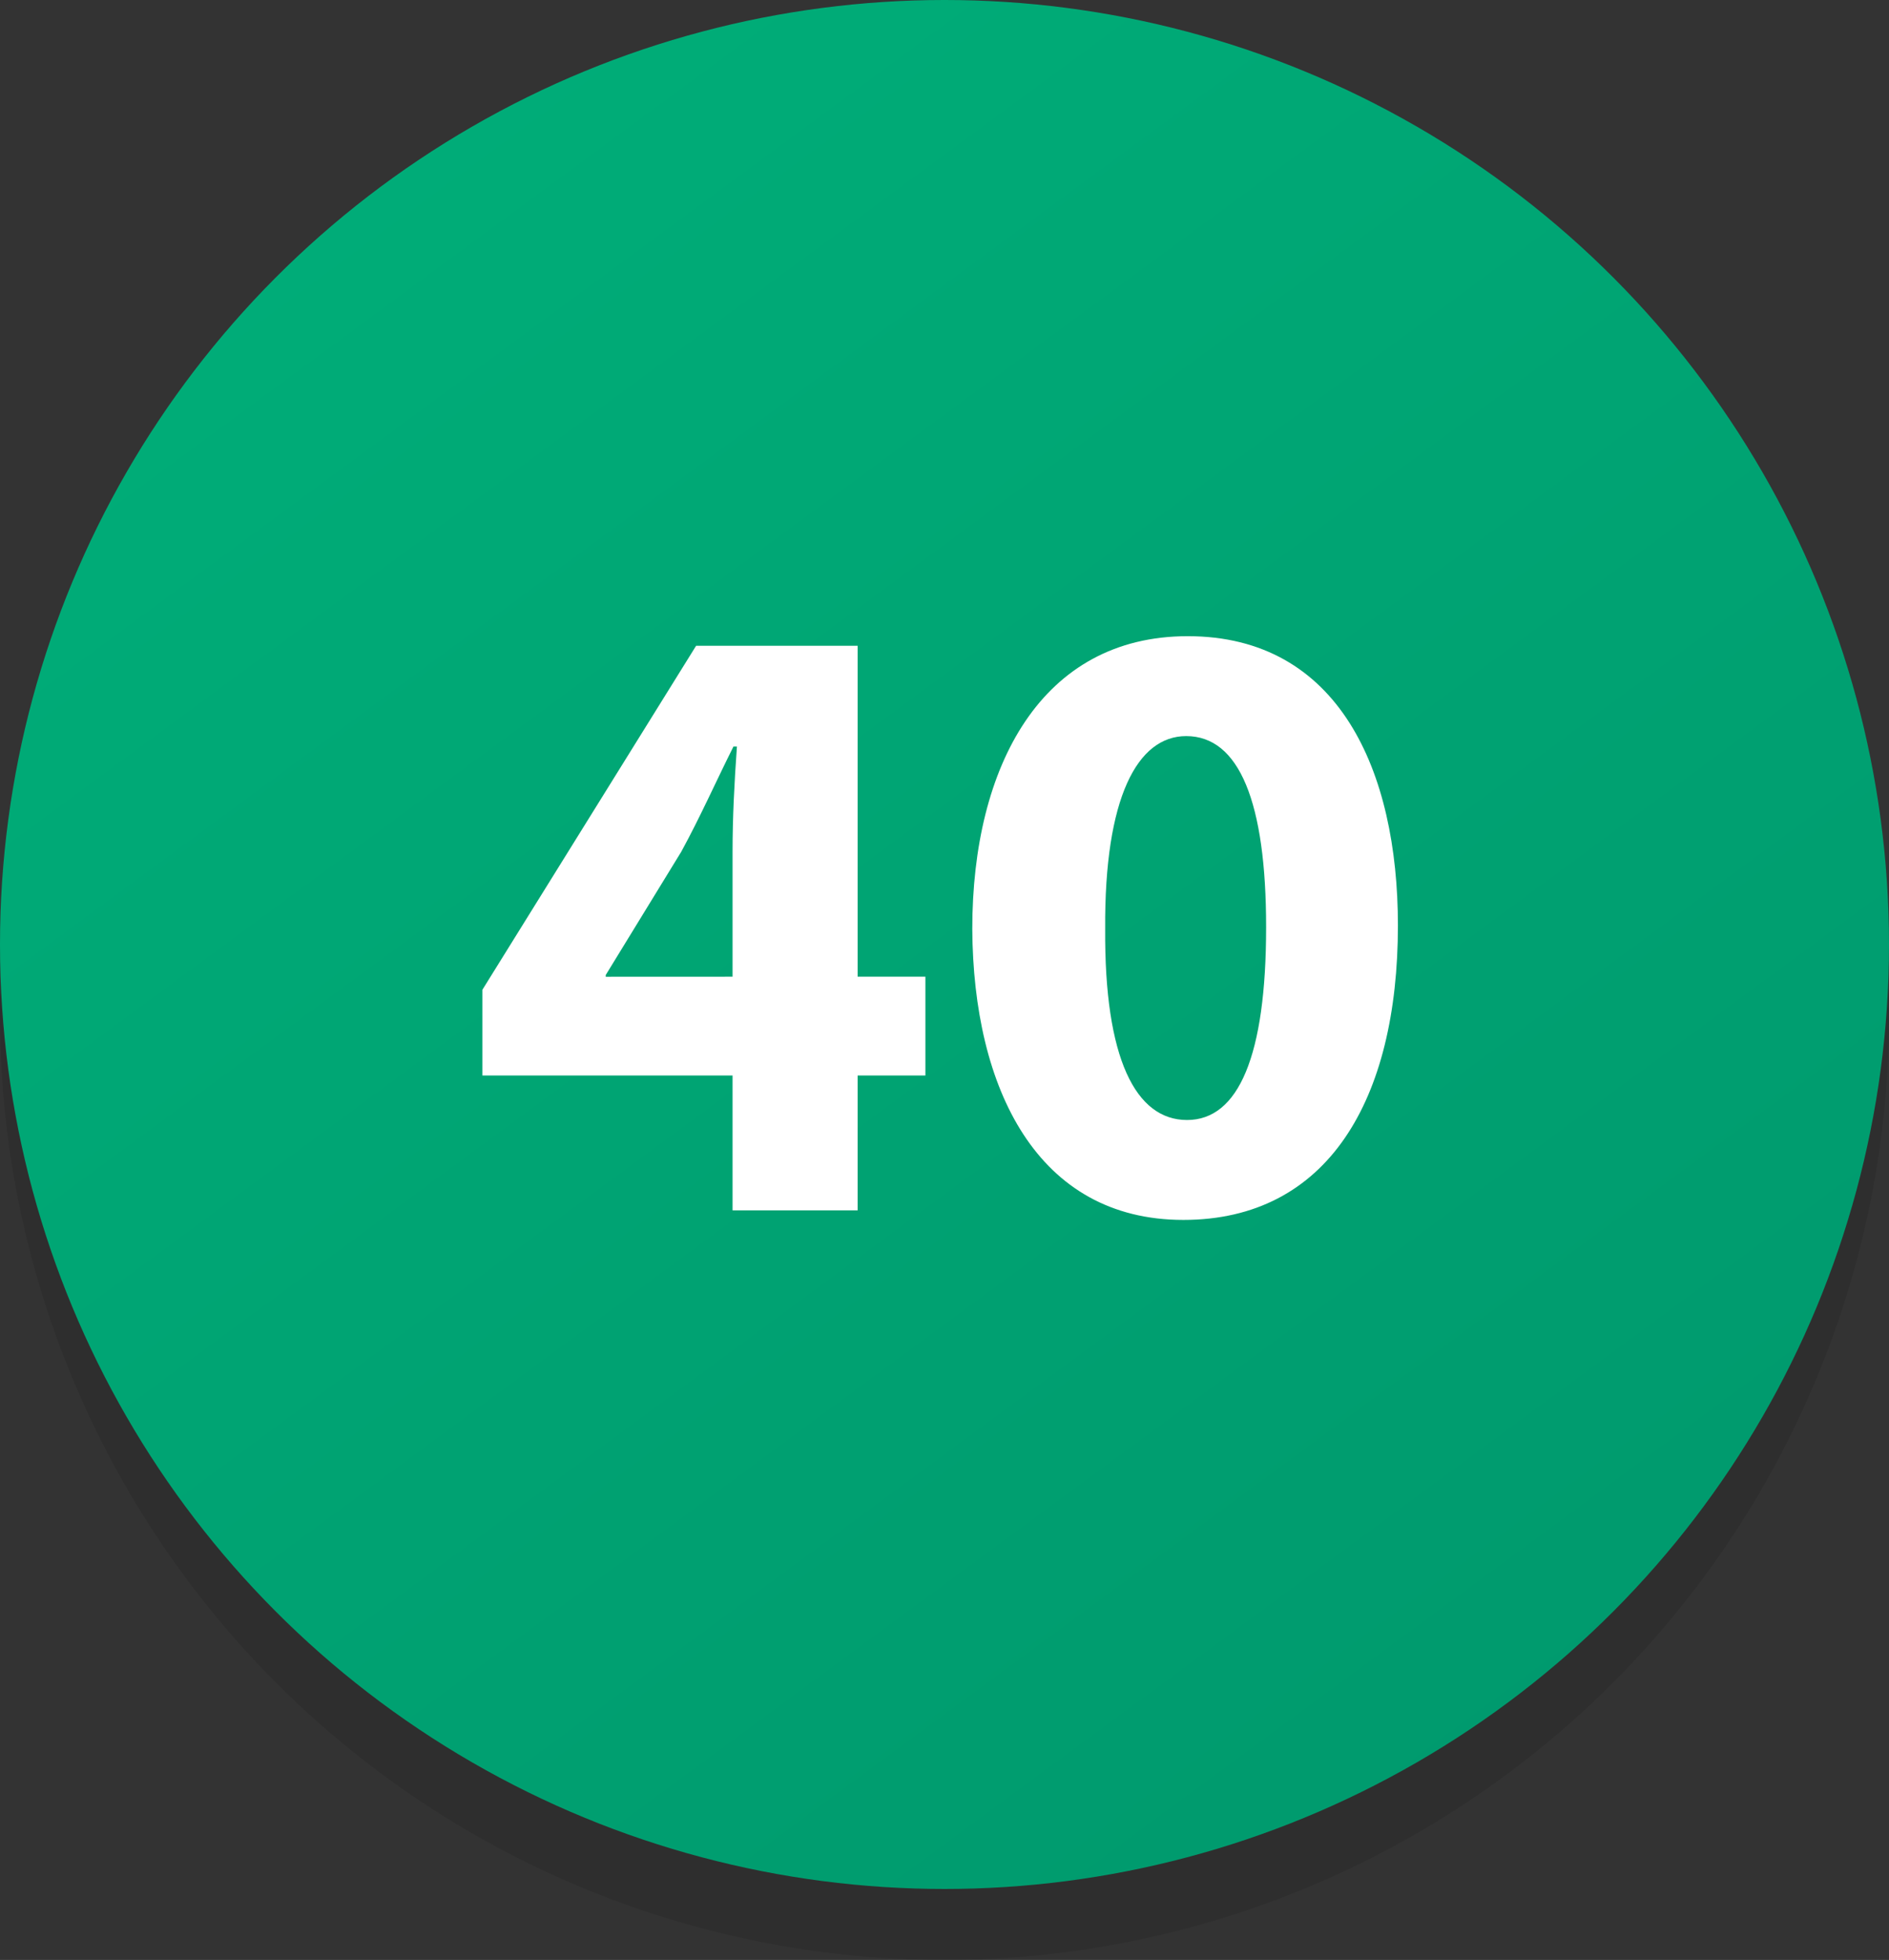
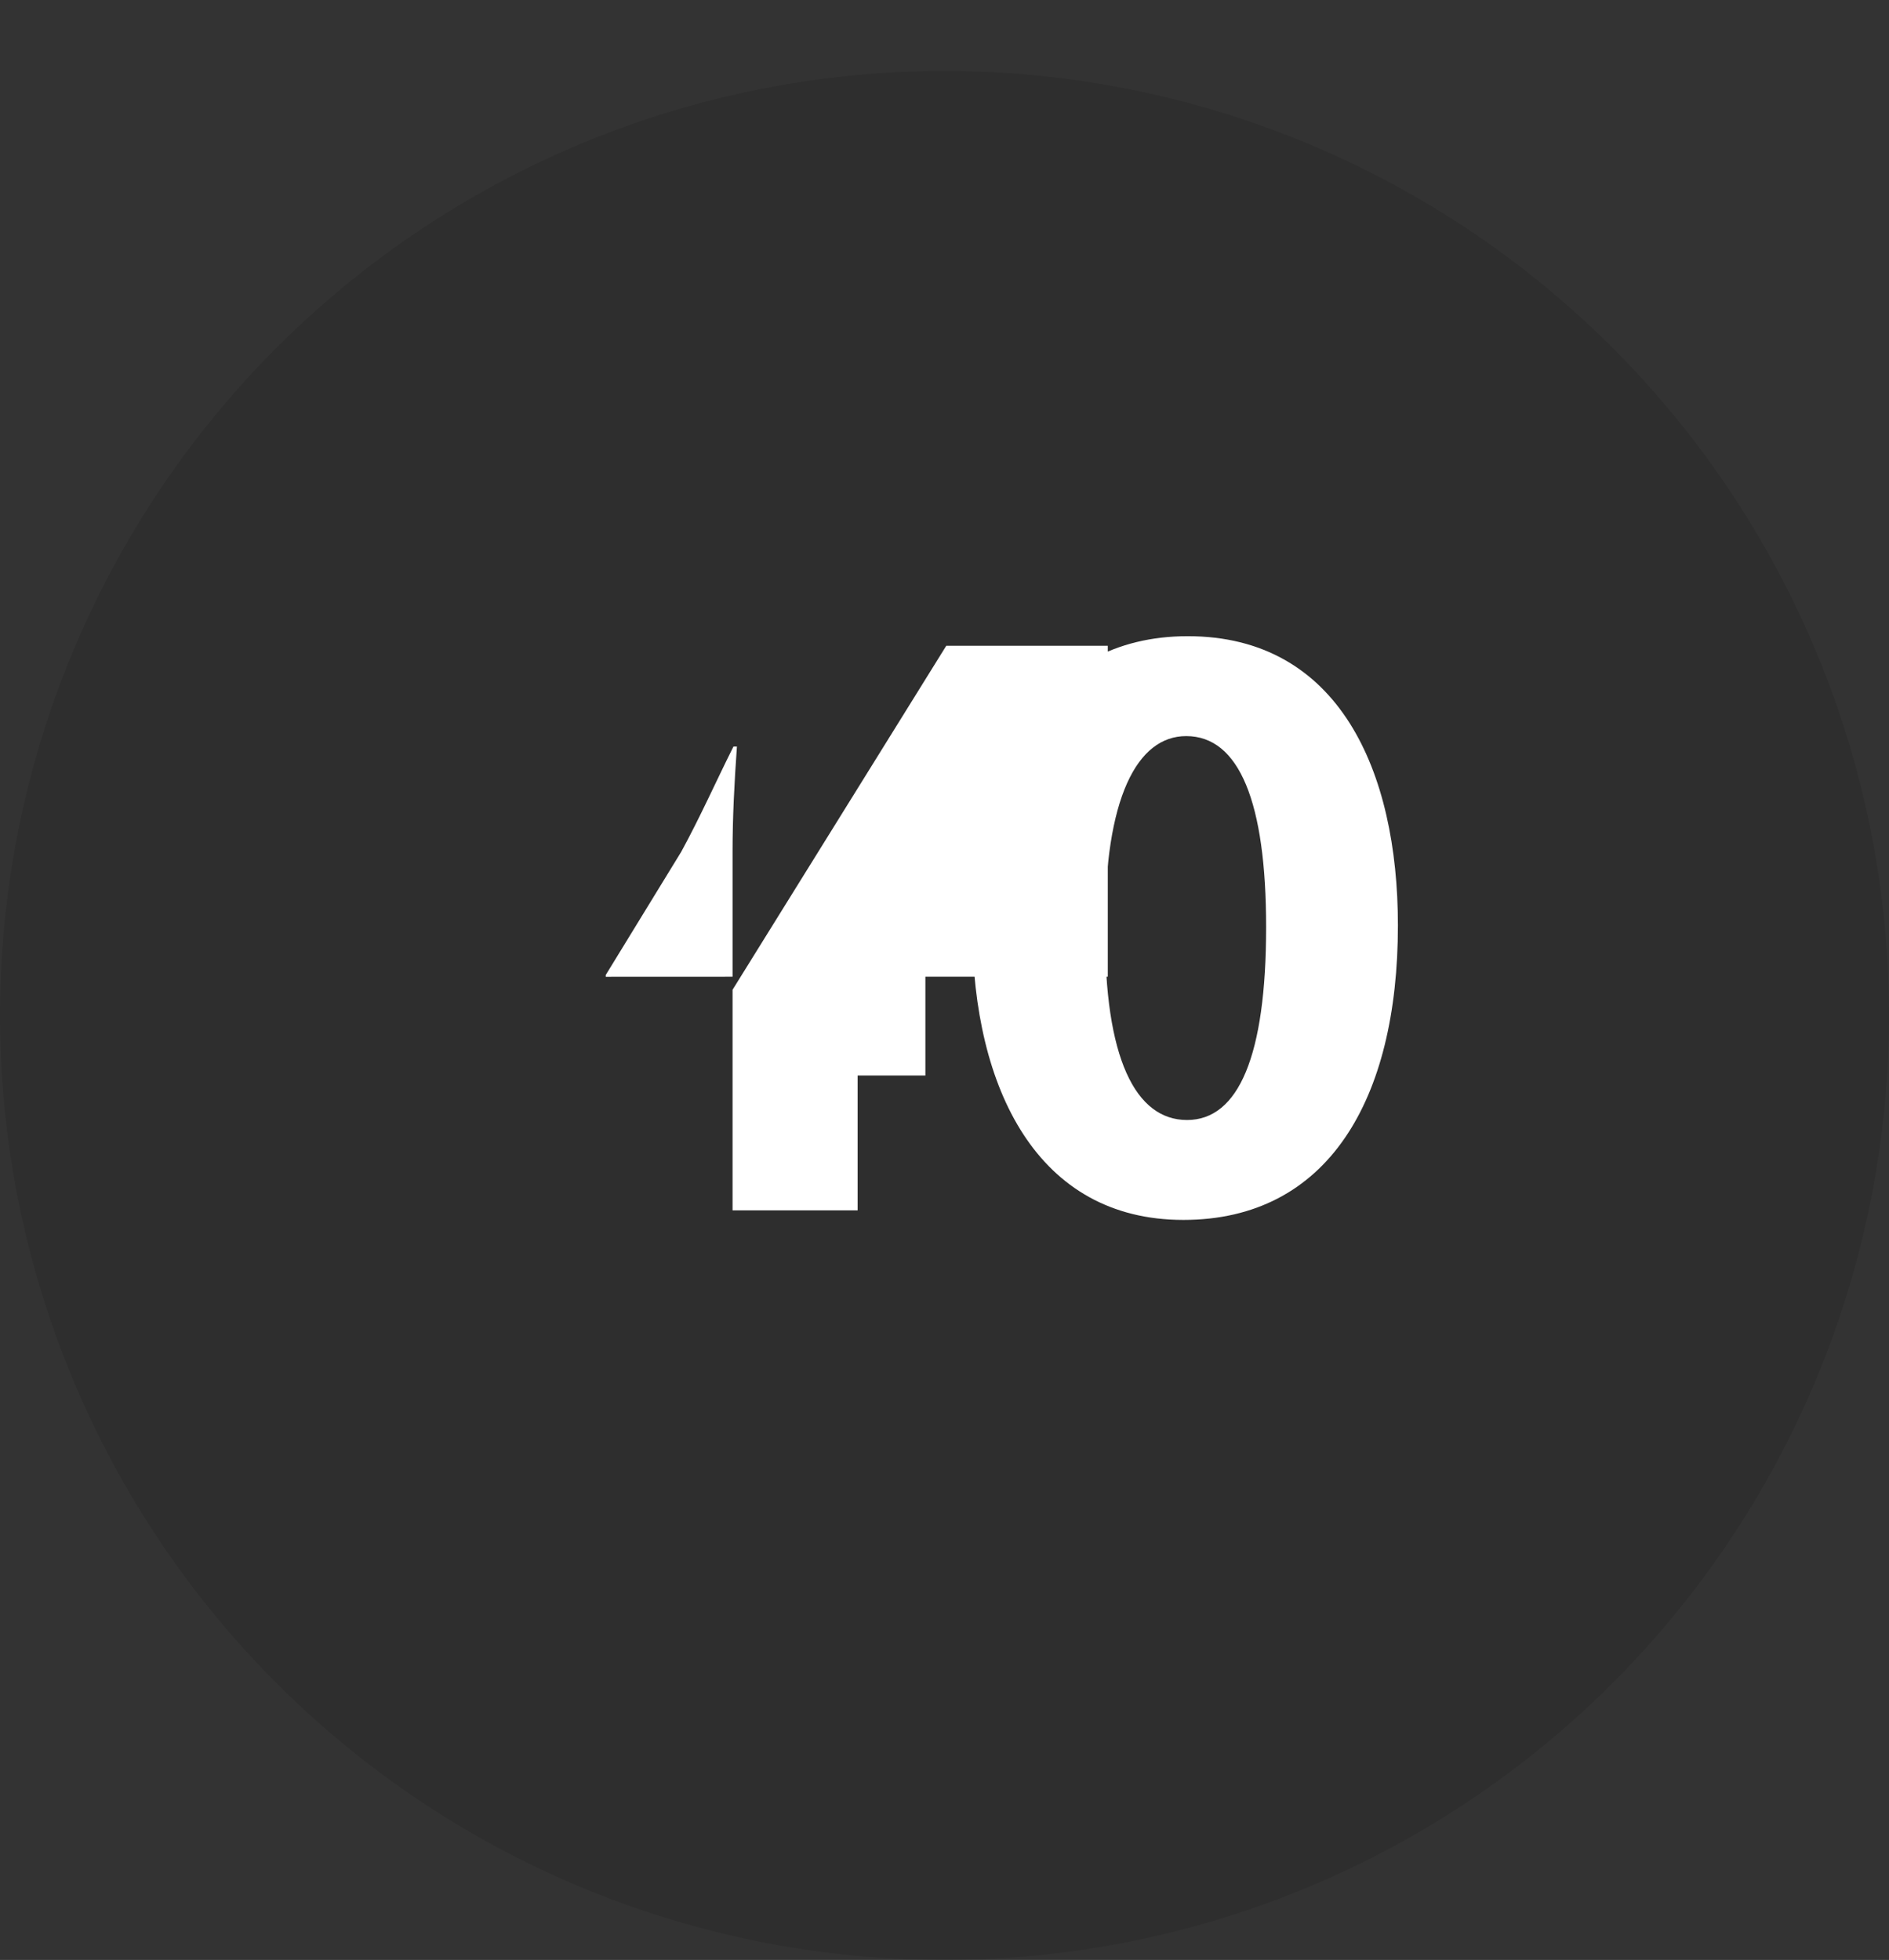
<svg xmlns="http://www.w3.org/2000/svg" viewBox="0 0 346 359">
  <rect x="0" y="0" width="346" height="359" fill="#333333" stroke="none" />
  <defs>
    <linearGradient id="054fde4a-828b-4719-9457-9673b46fe83e" x1="64.14" y1="25.19" x2="291.47" y2="333.86" gradientUnits="userSpaceOnUse">
      <stop offset="0" stop-color="#00ad78" />
      <stop offset="1" stop-color="#00996d" />
    </linearGradient>
  </defs>
  <title>40</title>
  <g id="ffa19e93-8e83-4299-b4b4-16a43a4dcd04" data-name="Layer 2">
    <g id="6f041f0c-022a-46b0-9f18-59fcfcddc230" data-name="Layer 1">
      <circle cx="173" cy="186" r="173" opacity="0.1" />
-       <circle cx="173" cy="173" r="173" fill="url(#054fde4a-828b-4719-9457-9673b46fe83e)" />
-       <path d="M134.18,221.7V197H88.36V181.29l39.14-63h29.59V178.9H169.5V197H157.09V221.7Zm0-42.8V156c0-6.21.32-12.57.8-19.25h-.64c-3.34,6.68-6,12.73-9.55,19.25l-13.84,22.59v.32Z" fill="#fff" />
+       <path d="M134.18,221.7V197V181.29l39.14-63h29.59V178.9H169.5V197H157.09V221.7Zm0-42.8V156c0-6.21.32-12.57.8-19.25h-.64c-3.34,6.68-6,12.73-9.55,19.25l-13.84,22.59v.32Z" fill="#fff" />
      <path d="M256.05,169.51c0,32-12.89,53.94-39.3,53.94-26.73,0-38.5-24-38.66-53.3,0-29.91,12.73-53.62,39.46-53.62C245.23,116.53,256.05,141.19,256.05,169.51Zm-53.62.64c-.16,23.71,5.57,35,15,35s14.48-11.77,14.48-35.32c0-22.91-4.93-35-14.64-35C208.32,134.83,202.27,146.12,202.43,170.15Z" fill="#fff" />
    </g>
  </g>
</svg>